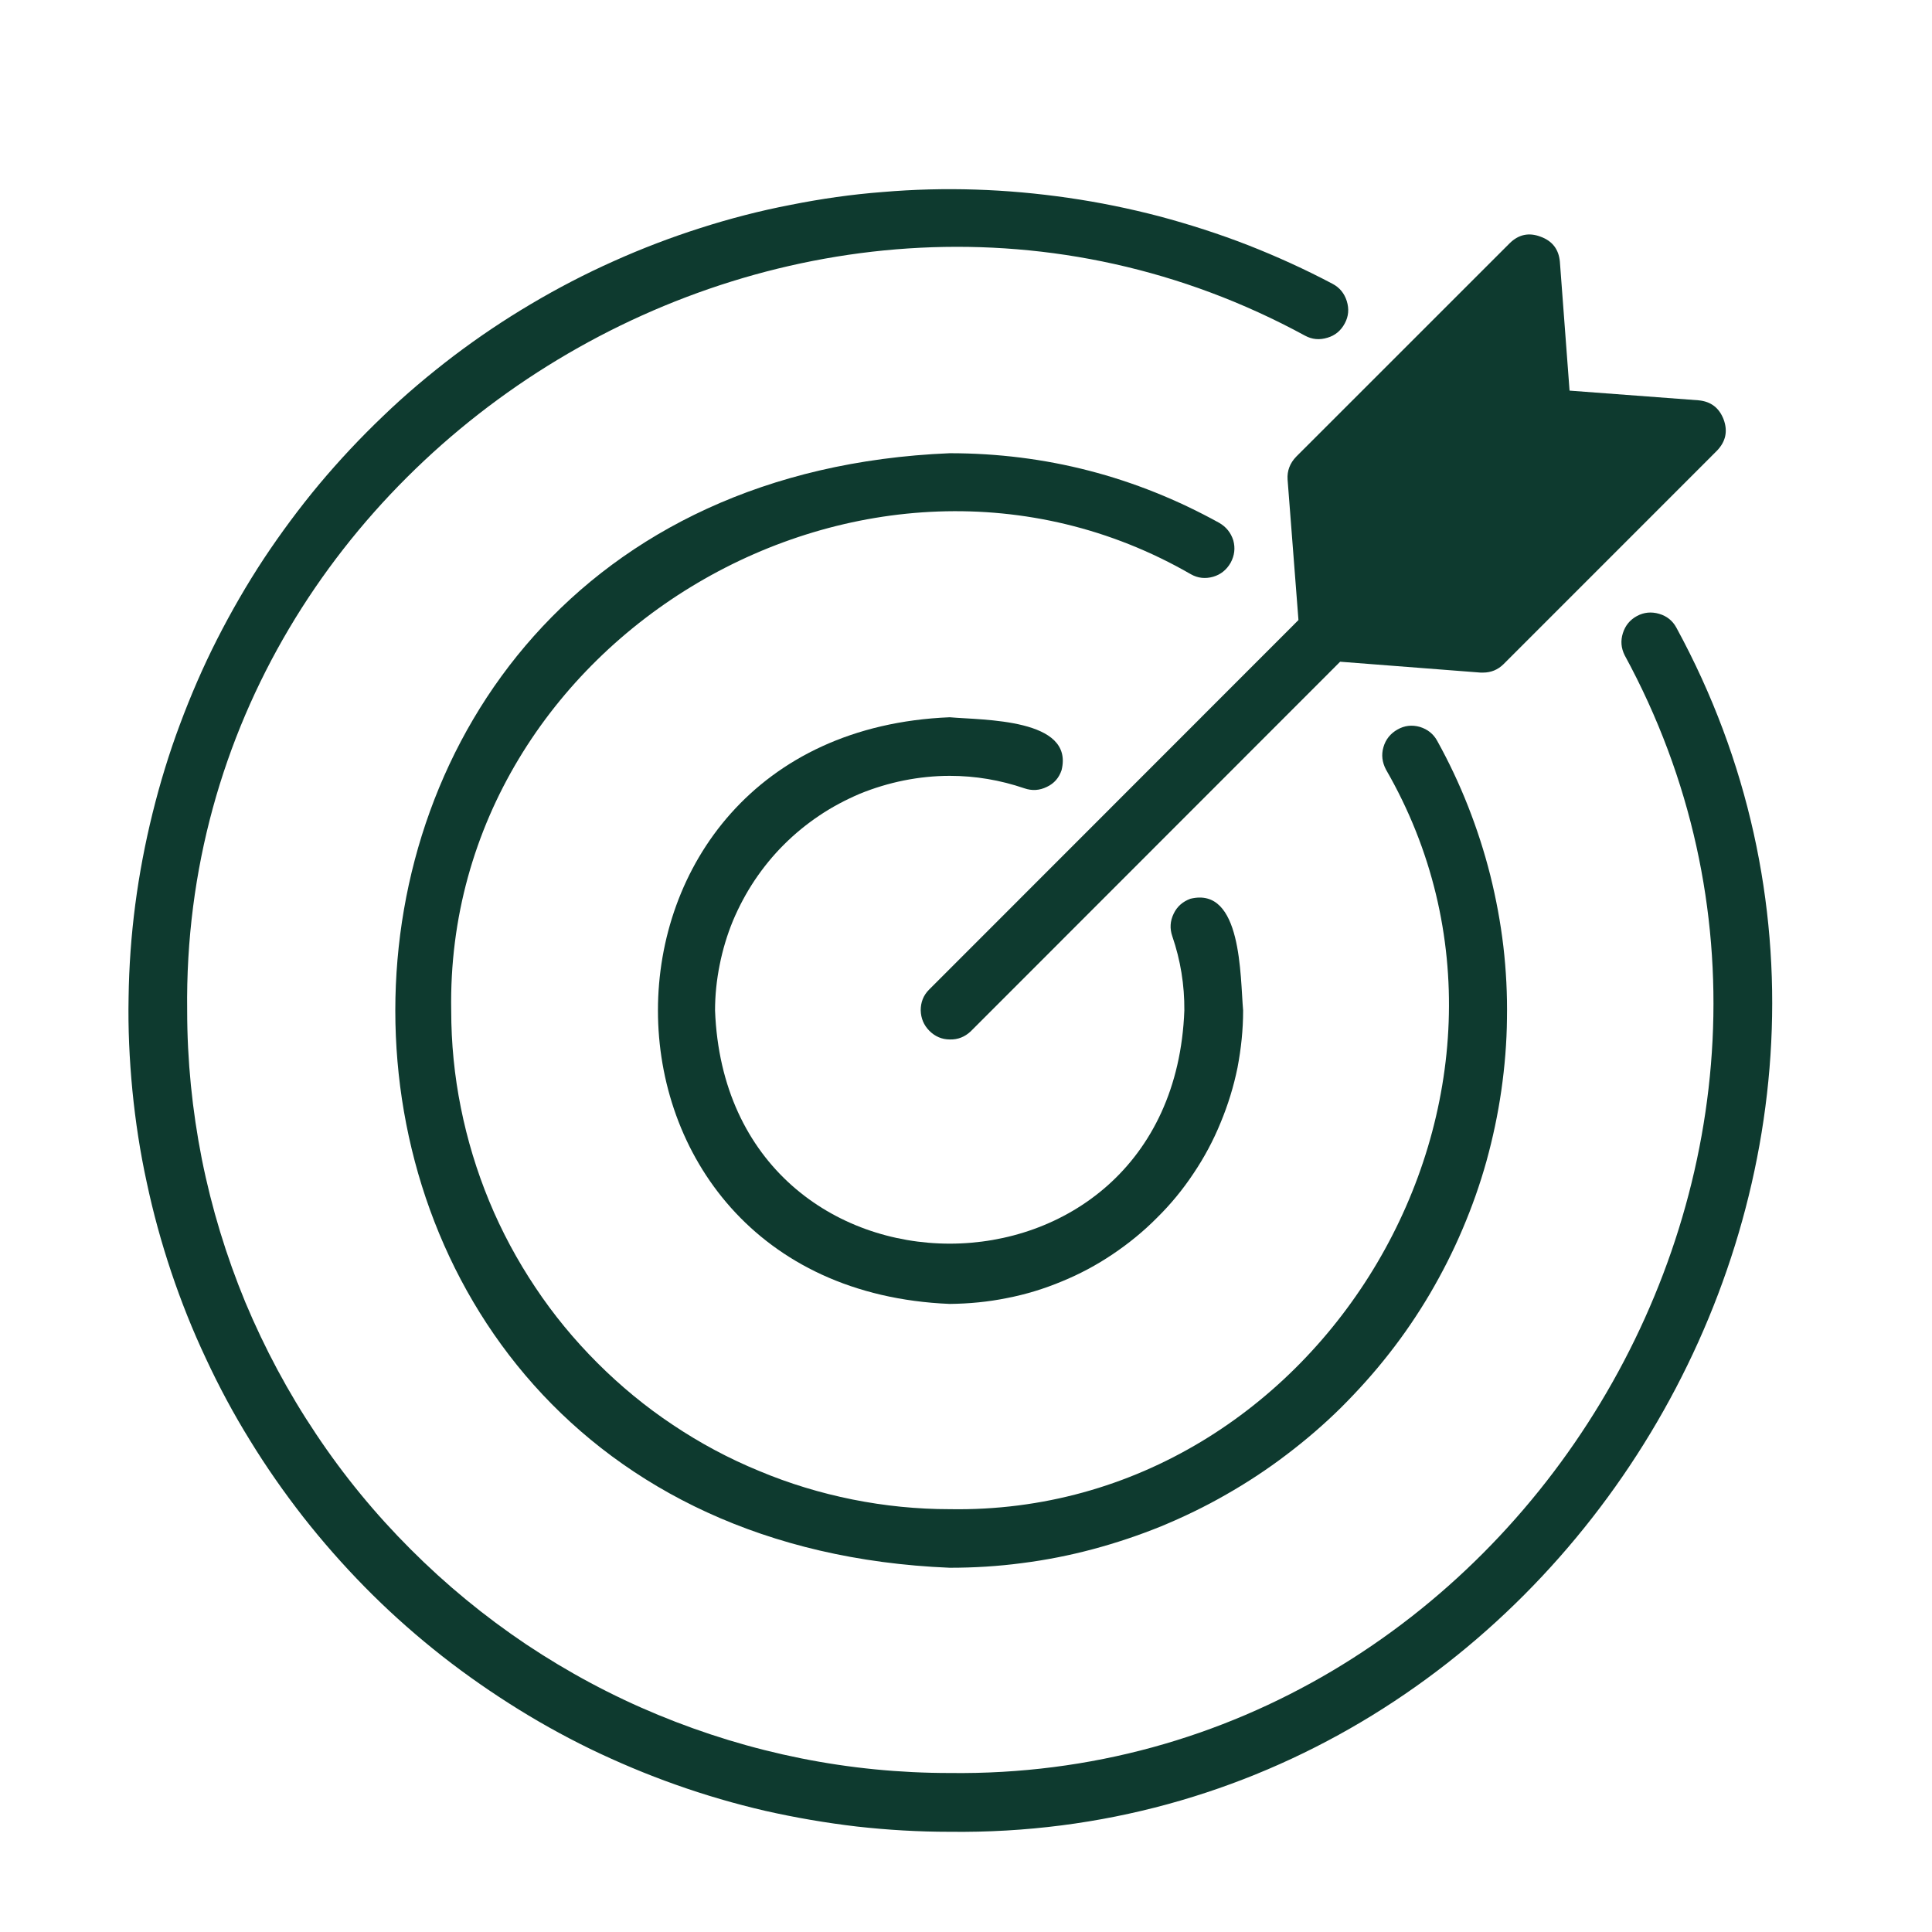
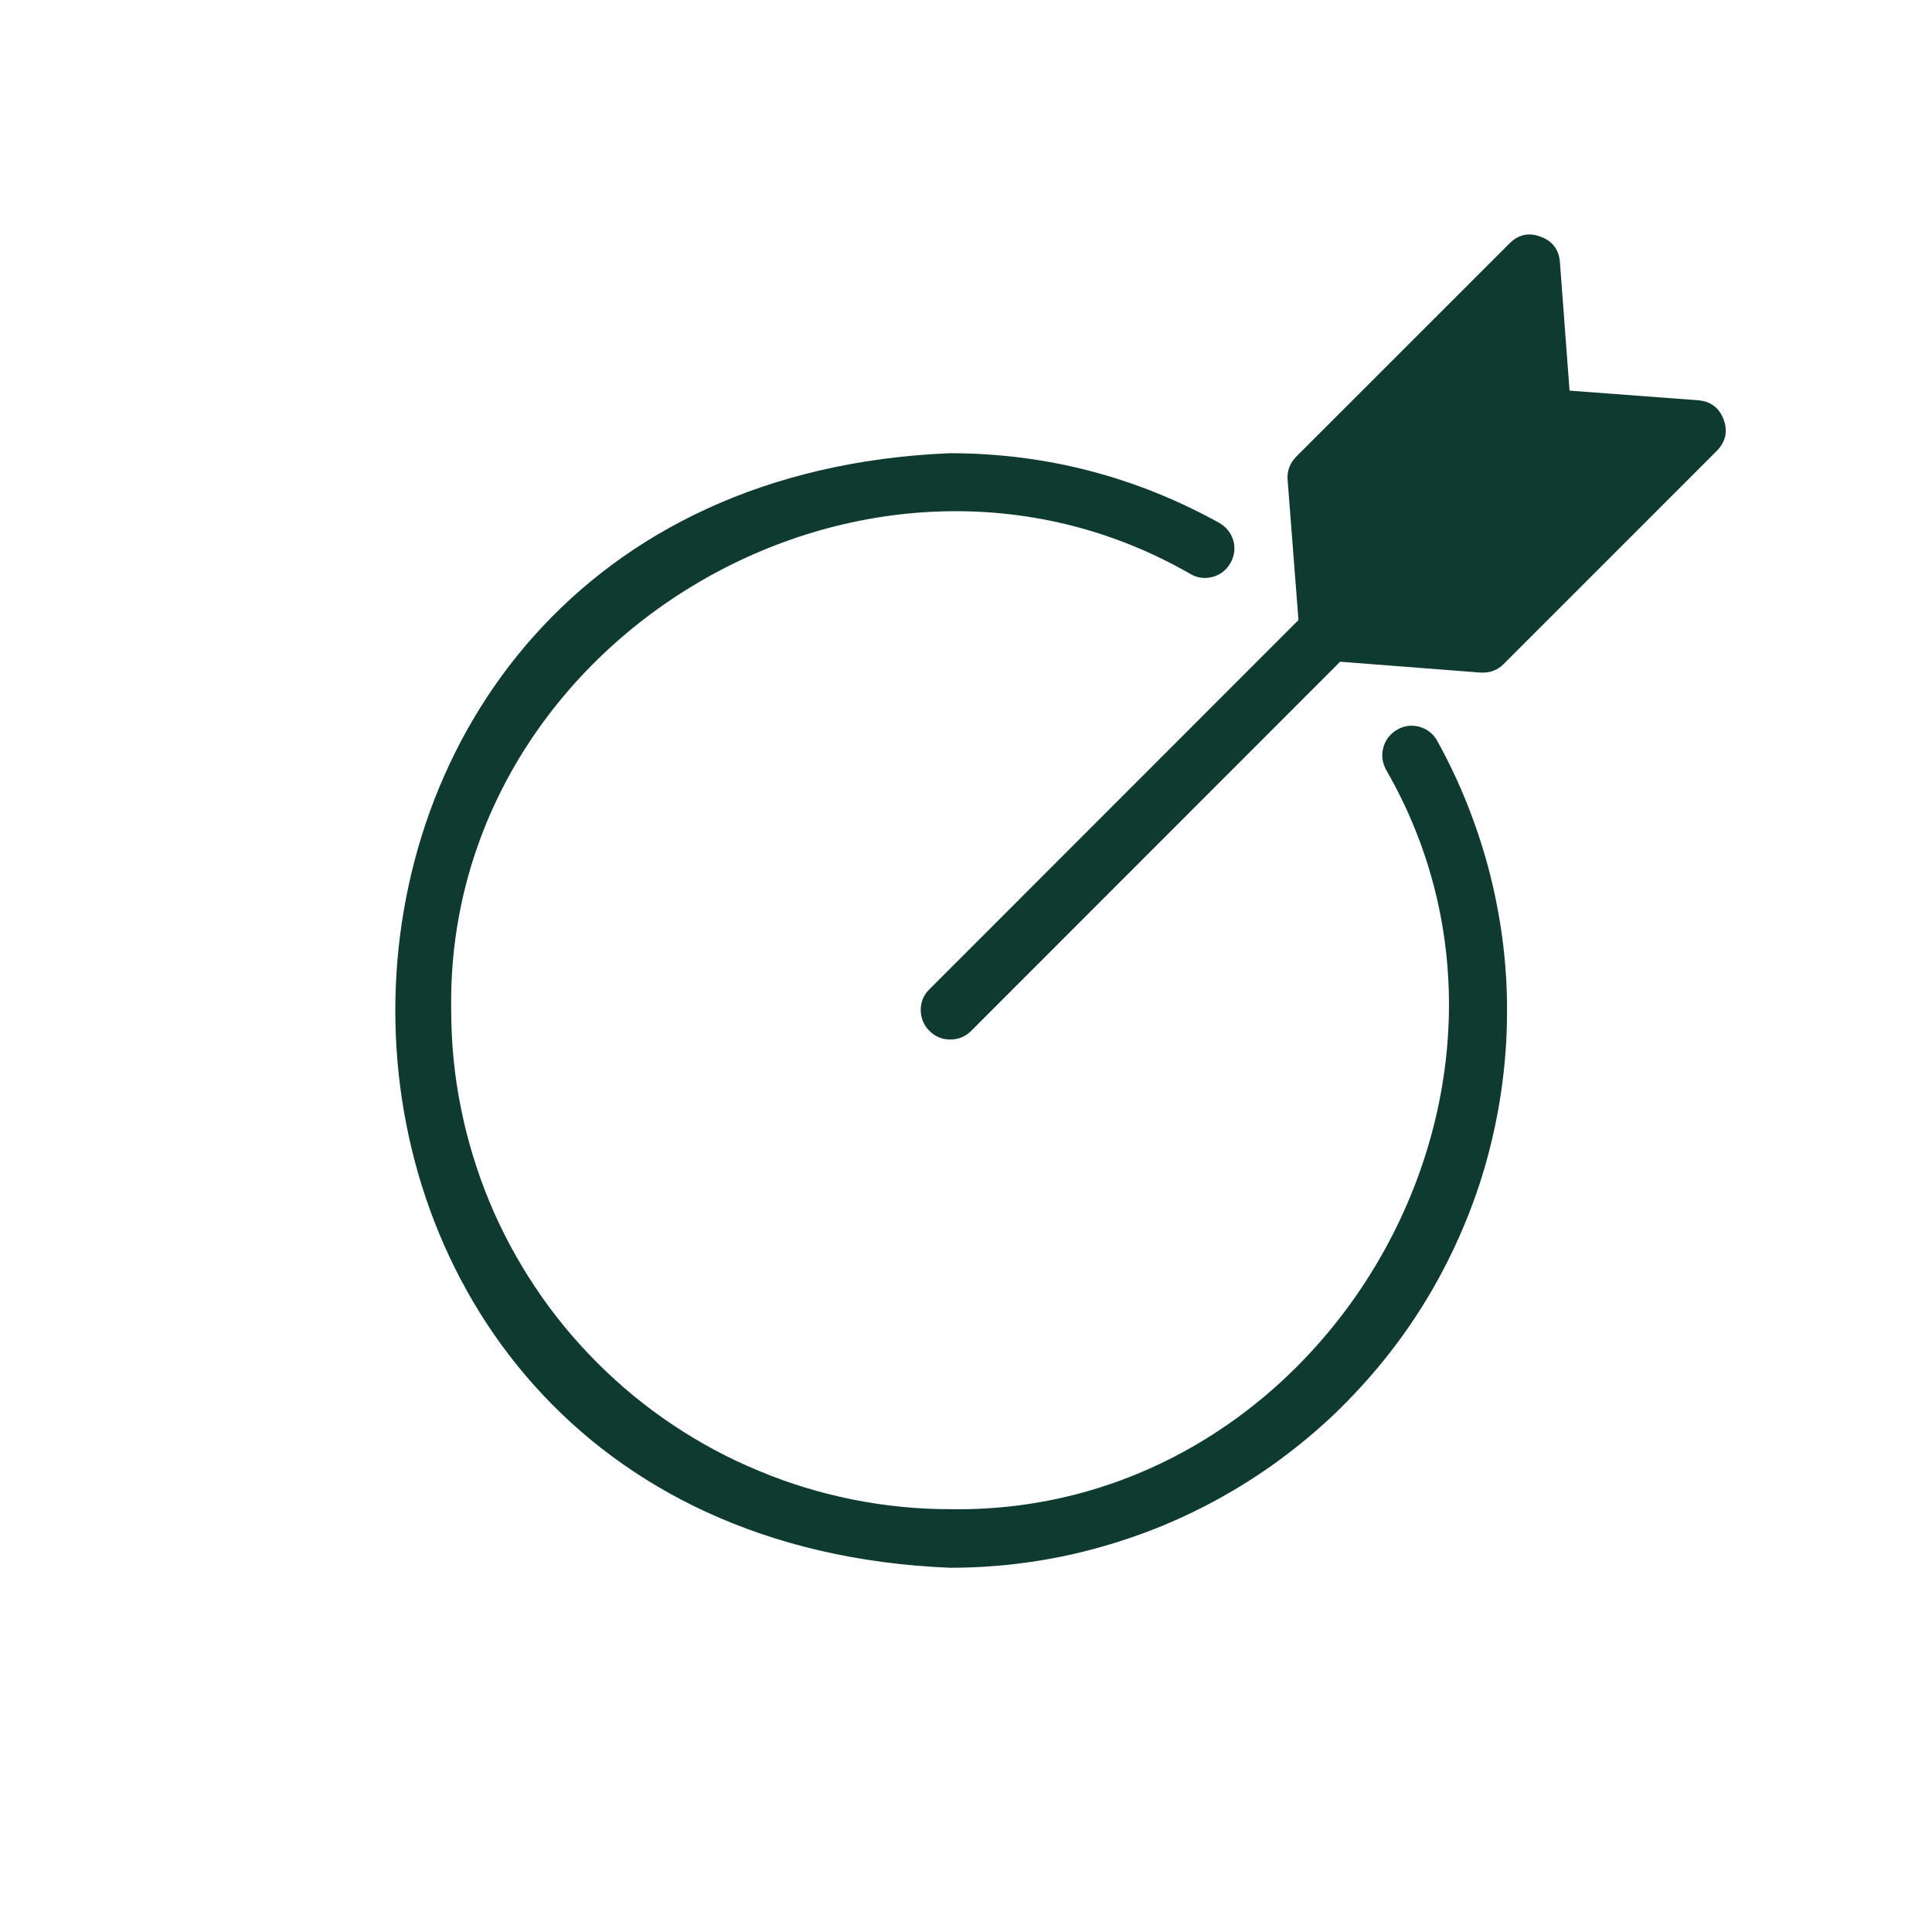
<svg xmlns="http://www.w3.org/2000/svg" width="50" zoomAndPan="magnify" viewBox="0 0 37.5 37.5" height="50" preserveAspectRatio="xMidYMid meet" version="1.2">
  <defs>
    <clipPath id="e59e0cc7fe">
-       <path d="M 2 3 L 35 3 L 35 35.918 L 2 35.918 Z M 2 3 " />
-     </clipPath>
+       </clipPath>
  </defs>
  <g id="aab97e3170">
    <g clip-rule="nonzero" clip-path="url(#e59e0cc7fe)">
-       <path style=" stroke:none;fill-rule:nonzero;fill:#0e3a2f;fill-opacity:1;" d="M 32.539 12.184 C 32.465 12.047 32.352 11.957 32.203 11.914 C 32.055 11.871 31.91 11.883 31.773 11.957 C 31.637 12.031 31.547 12.141 31.5 12.289 C 31.453 12.438 31.465 12.578 31.535 12.719 C 36.77 22.344 29.414 34.555 18.434 34.414 C 17.465 34.414 16.5 34.32 15.547 34.129 C 14.594 33.938 13.672 33.656 12.773 33.285 C 11.875 32.914 11.023 32.457 10.215 31.918 C 9.406 31.375 8.66 30.762 7.973 30.074 C 7.285 29.387 6.672 28.641 6.133 27.832 C 5.594 27.027 5.137 26.172 4.762 25.277 C 4.391 24.379 4.109 23.453 3.918 22.5 C 3.73 21.547 3.633 20.586 3.633 19.613 C 3.496 8.637 15.703 1.277 25.332 6.516 C 25.469 6.59 25.613 6.602 25.766 6.555 C 25.914 6.512 26.027 6.418 26.102 6.277 C 26.176 6.141 26.188 5.996 26.141 5.844 C 26.094 5.695 26.004 5.582 25.863 5.508 C 25.332 5.227 24.781 4.977 24.223 4.758 C 23.66 4.539 23.086 4.355 22.504 4.199 C 21.922 4.047 21.332 3.926 20.734 3.84 C 20.141 3.754 19.539 3.699 18.938 3.68 C 18.336 3.66 17.734 3.676 17.133 3.727 C 16.531 3.773 15.934 3.859 15.344 3.977 C 14.754 4.09 14.168 4.242 13.594 4.426 C 13.02 4.609 12.457 4.824 11.91 5.07 C 11.359 5.316 10.824 5.594 10.305 5.902 C 9.789 6.207 9.289 6.543 8.809 6.906 C 8.328 7.273 7.867 7.66 7.434 8.078 C 6.996 8.496 6.586 8.934 6.199 9.395 C 5.812 9.859 5.453 10.344 5.121 10.844 C 4.789 11.348 4.488 11.871 4.215 12.406 C 3.941 12.945 3.703 13.496 3.492 14.062 C 3.281 14.625 3.105 15.203 2.961 15.785 C 2.816 16.371 2.703 16.965 2.625 17.562 C 2.547 18.16 2.504 18.758 2.496 19.363 C 2.484 19.965 2.512 20.566 2.57 21.168 C 2.629 21.766 2.719 22.359 2.848 22.949 C 2.973 23.539 3.133 24.121 3.324 24.691 C 3.516 25.262 3.738 25.82 3.996 26.367 C 4.25 26.914 4.535 27.445 4.852 27.957 C 5.168 28.473 5.512 28.965 5.883 29.441 C 6.254 29.914 6.652 30.367 7.074 30.797 C 7.496 31.227 7.941 31.629 8.41 32.008 C 8.879 32.387 9.371 32.738 9.879 33.062 C 10.387 33.387 10.91 33.68 11.453 33.945 C 11.996 34.207 12.551 34.441 13.117 34.641 C 13.688 34.844 14.266 35.012 14.852 35.148 C 15.441 35.281 16.035 35.383 16.633 35.453 C 17.23 35.52 17.832 35.555 18.434 35.555 C 30.258 35.703 38.184 22.555 32.539 12.184 Z M 32.539 12.184 " />
+       <path style=" stroke:none;fill-rule:nonzero;fill:#0e3a2f;fill-opacity:1;" d="M 32.539 12.184 C 32.465 12.047 32.352 11.957 32.203 11.914 C 32.055 11.871 31.91 11.883 31.773 11.957 C 31.637 12.031 31.547 12.141 31.5 12.289 C 31.453 12.438 31.465 12.578 31.535 12.719 C 36.77 22.344 29.414 34.555 18.434 34.414 C 17.465 34.414 16.5 34.32 15.547 34.129 C 14.594 33.938 13.672 33.656 12.773 33.285 C 11.875 32.914 11.023 32.457 10.215 31.918 C 9.406 31.375 8.66 30.762 7.973 30.074 C 7.285 29.387 6.672 28.641 6.133 27.832 C 5.594 27.027 5.137 26.172 4.762 25.277 C 4.391 24.379 4.109 23.453 3.918 22.5 C 3.73 21.547 3.633 20.586 3.633 19.613 C 3.496 8.637 15.703 1.277 25.332 6.516 C 25.469 6.59 25.613 6.602 25.766 6.555 C 25.914 6.512 26.027 6.418 26.102 6.277 C 26.176 6.141 26.188 5.996 26.141 5.844 C 26.094 5.695 26.004 5.582 25.863 5.508 C 25.332 5.227 24.781 4.977 24.223 4.758 C 23.66 4.539 23.086 4.355 22.504 4.199 C 21.922 4.047 21.332 3.926 20.734 3.84 C 20.141 3.754 19.539 3.699 18.938 3.68 C 18.336 3.66 17.734 3.676 17.133 3.727 C 16.531 3.773 15.934 3.859 15.344 3.977 C 14.754 4.09 14.168 4.242 13.594 4.426 C 13.02 4.609 12.457 4.824 11.91 5.07 C 11.359 5.316 10.824 5.594 10.305 5.902 C 9.789 6.207 9.289 6.543 8.809 6.906 C 8.328 7.273 7.867 7.66 7.434 8.078 C 6.996 8.496 6.586 8.934 6.199 9.395 C 5.812 9.859 5.453 10.344 5.121 10.844 C 4.789 11.348 4.488 11.871 4.215 12.406 C 3.941 12.945 3.703 13.496 3.492 14.062 C 3.281 14.625 3.105 15.203 2.961 15.785 C 2.816 16.371 2.703 16.965 2.625 17.562 C 2.547 18.16 2.504 18.758 2.496 19.363 C 2.484 19.965 2.512 20.566 2.57 21.168 C 2.629 21.766 2.719 22.359 2.848 22.949 C 2.973 23.539 3.133 24.121 3.324 24.691 C 3.516 25.262 3.738 25.82 3.996 26.367 C 4.25 26.914 4.535 27.445 4.852 27.957 C 5.168 28.473 5.512 28.965 5.883 29.441 C 6.254 29.914 6.652 30.367 7.074 30.797 C 7.496 31.227 7.941 31.629 8.41 32.008 C 8.879 32.387 9.371 32.738 9.879 33.062 C 11.996 34.207 12.551 34.441 13.117 34.641 C 13.688 34.844 14.266 35.012 14.852 35.148 C 15.441 35.281 16.035 35.383 16.633 35.453 C 17.23 35.52 17.832 35.555 18.434 35.555 C 30.258 35.703 38.184 22.555 32.539 12.184 Z M 32.539 12.184 " />
    </g>
-     <path style=" stroke:none;fill-rule:nonzero;fill:#0e3a2f;fill-opacity:1;" d="M 18.434 15.059 C 18.93 15.059 19.414 15.141 19.883 15.301 C 20.031 15.352 20.176 15.344 20.32 15.273 C 20.461 15.207 20.555 15.098 20.605 14.949 C 20.855 13.941 19.086 13.98 18.434 13.922 C 10.883 14.23 10.883 24.996 18.434 25.309 C 18.809 25.305 19.18 25.27 19.547 25.195 C 19.91 25.125 20.266 25.016 20.613 24.871 C 20.957 24.73 21.285 24.555 21.598 24.344 C 21.906 24.137 22.195 23.902 22.457 23.637 C 22.723 23.375 22.961 23.086 23.168 22.773 C 23.375 22.465 23.551 22.137 23.691 21.793 C 23.836 21.445 23.945 21.09 24.02 20.723 C 24.09 20.355 24.129 19.988 24.129 19.613 C 24.07 18.953 24.109 17.199 23.105 17.445 C 22.957 17.5 22.848 17.594 22.781 17.734 C 22.711 17.879 22.703 18.023 22.754 18.172 C 22.914 18.637 22.992 19.121 22.988 19.613 C 22.762 25.648 14.109 25.648 13.879 19.613 C 13.879 19.316 13.91 19.02 13.969 18.727 C 14.027 18.434 14.113 18.148 14.227 17.871 C 14.344 17.594 14.484 17.332 14.648 17.086 C 14.816 16.836 15.004 16.605 15.215 16.395 C 15.426 16.184 15.656 15.996 15.906 15.828 C 16.156 15.66 16.418 15.523 16.691 15.406 C 16.969 15.293 17.254 15.207 17.547 15.148 C 17.84 15.09 18.137 15.059 18.434 15.059 Z M 18.434 15.059 " />
    <path style=" stroke:none;fill-rule:nonzero;fill:#0e3a2f;fill-opacity:1;" d="M 23.887 10.922 C 23.961 10.785 23.98 10.641 23.938 10.488 C 23.891 10.34 23.801 10.227 23.664 10.148 C 22.039 9.25 20.293 8.797 18.434 8.797 C 4.086 9.391 4.086 29.84 18.434 30.43 C 18.902 30.43 19.371 30.402 19.836 30.34 C 20.301 30.281 20.758 30.191 21.211 30.07 C 21.664 29.949 22.105 29.801 22.539 29.625 C 22.973 29.445 23.395 29.242 23.801 29.008 C 24.207 28.777 24.598 28.52 24.973 28.234 C 25.344 27.953 25.699 27.648 26.031 27.32 C 26.363 26.988 26.676 26.641 26.965 26.27 C 27.254 25.902 27.516 25.516 27.754 25.113 C 27.992 24.707 28.203 24.293 28.387 23.859 C 28.57 23.43 28.727 22.988 28.852 22.539 C 28.977 22.086 29.074 21.629 29.141 21.164 C 29.207 20.703 29.246 20.234 29.25 19.77 C 29.258 19.301 29.234 18.832 29.18 18.367 C 29.125 17.902 29.039 17.441 28.926 16.988 C 28.812 16.535 28.668 16.09 28.496 15.652 C 28.324 15.215 28.125 14.793 27.898 14.383 C 27.824 14.246 27.711 14.156 27.559 14.109 C 27.406 14.066 27.262 14.082 27.125 14.16 C 26.988 14.238 26.895 14.352 26.852 14.504 C 26.809 14.652 26.828 14.797 26.902 14.938 C 30.512 21.195 25.664 29.418 18.434 29.293 C 17.801 29.293 17.172 29.23 16.547 29.105 C 15.926 28.98 15.32 28.797 14.734 28.551 C 14.145 28.309 13.59 28.012 13.059 27.656 C 12.531 27.305 12.043 26.902 11.594 26.453 C 11.145 26.004 10.742 25.516 10.391 24.988 C 10.039 24.461 9.738 23.902 9.496 23.316 C 9.254 22.73 9.07 22.125 8.945 21.5 C 8.82 20.879 8.758 20.25 8.758 19.613 C 8.633 12.383 16.852 7.535 23.113 11.145 C 23.25 11.223 23.395 11.238 23.547 11.195 C 23.695 11.152 23.809 11.059 23.887 10.922 Z M 23.887 10.922 " />
    <path style=" stroke:none;fill-rule:nonzero;fill:#0e3a2f;fill-opacity:1;" d="M 33.328 8.746 L 29.184 12.891 C 29.074 13 28.941 13.055 28.785 13.055 L 28.738 13.055 L 26.012 12.844 L 18.84 20.02 C 18.727 20.125 18.594 20.18 18.438 20.176 C 18.281 20.176 18.148 20.117 18.039 20.008 C 17.93 19.898 17.875 19.766 17.871 19.609 C 17.871 19.457 17.922 19.32 18.031 19.211 L 25.203 12.035 L 24.992 9.309 C 24.98 9.137 25.039 8.988 25.16 8.863 L 29.305 4.719 C 29.477 4.551 29.676 4.508 29.902 4.594 C 30.129 4.676 30.254 4.836 30.277 5.078 L 30.465 7.582 L 32.969 7.77 C 33.211 7.793 33.371 7.918 33.457 8.145 C 33.539 8.371 33.496 8.57 33.328 8.746 Z M 33.328 8.746 " />
  </g>
</svg>